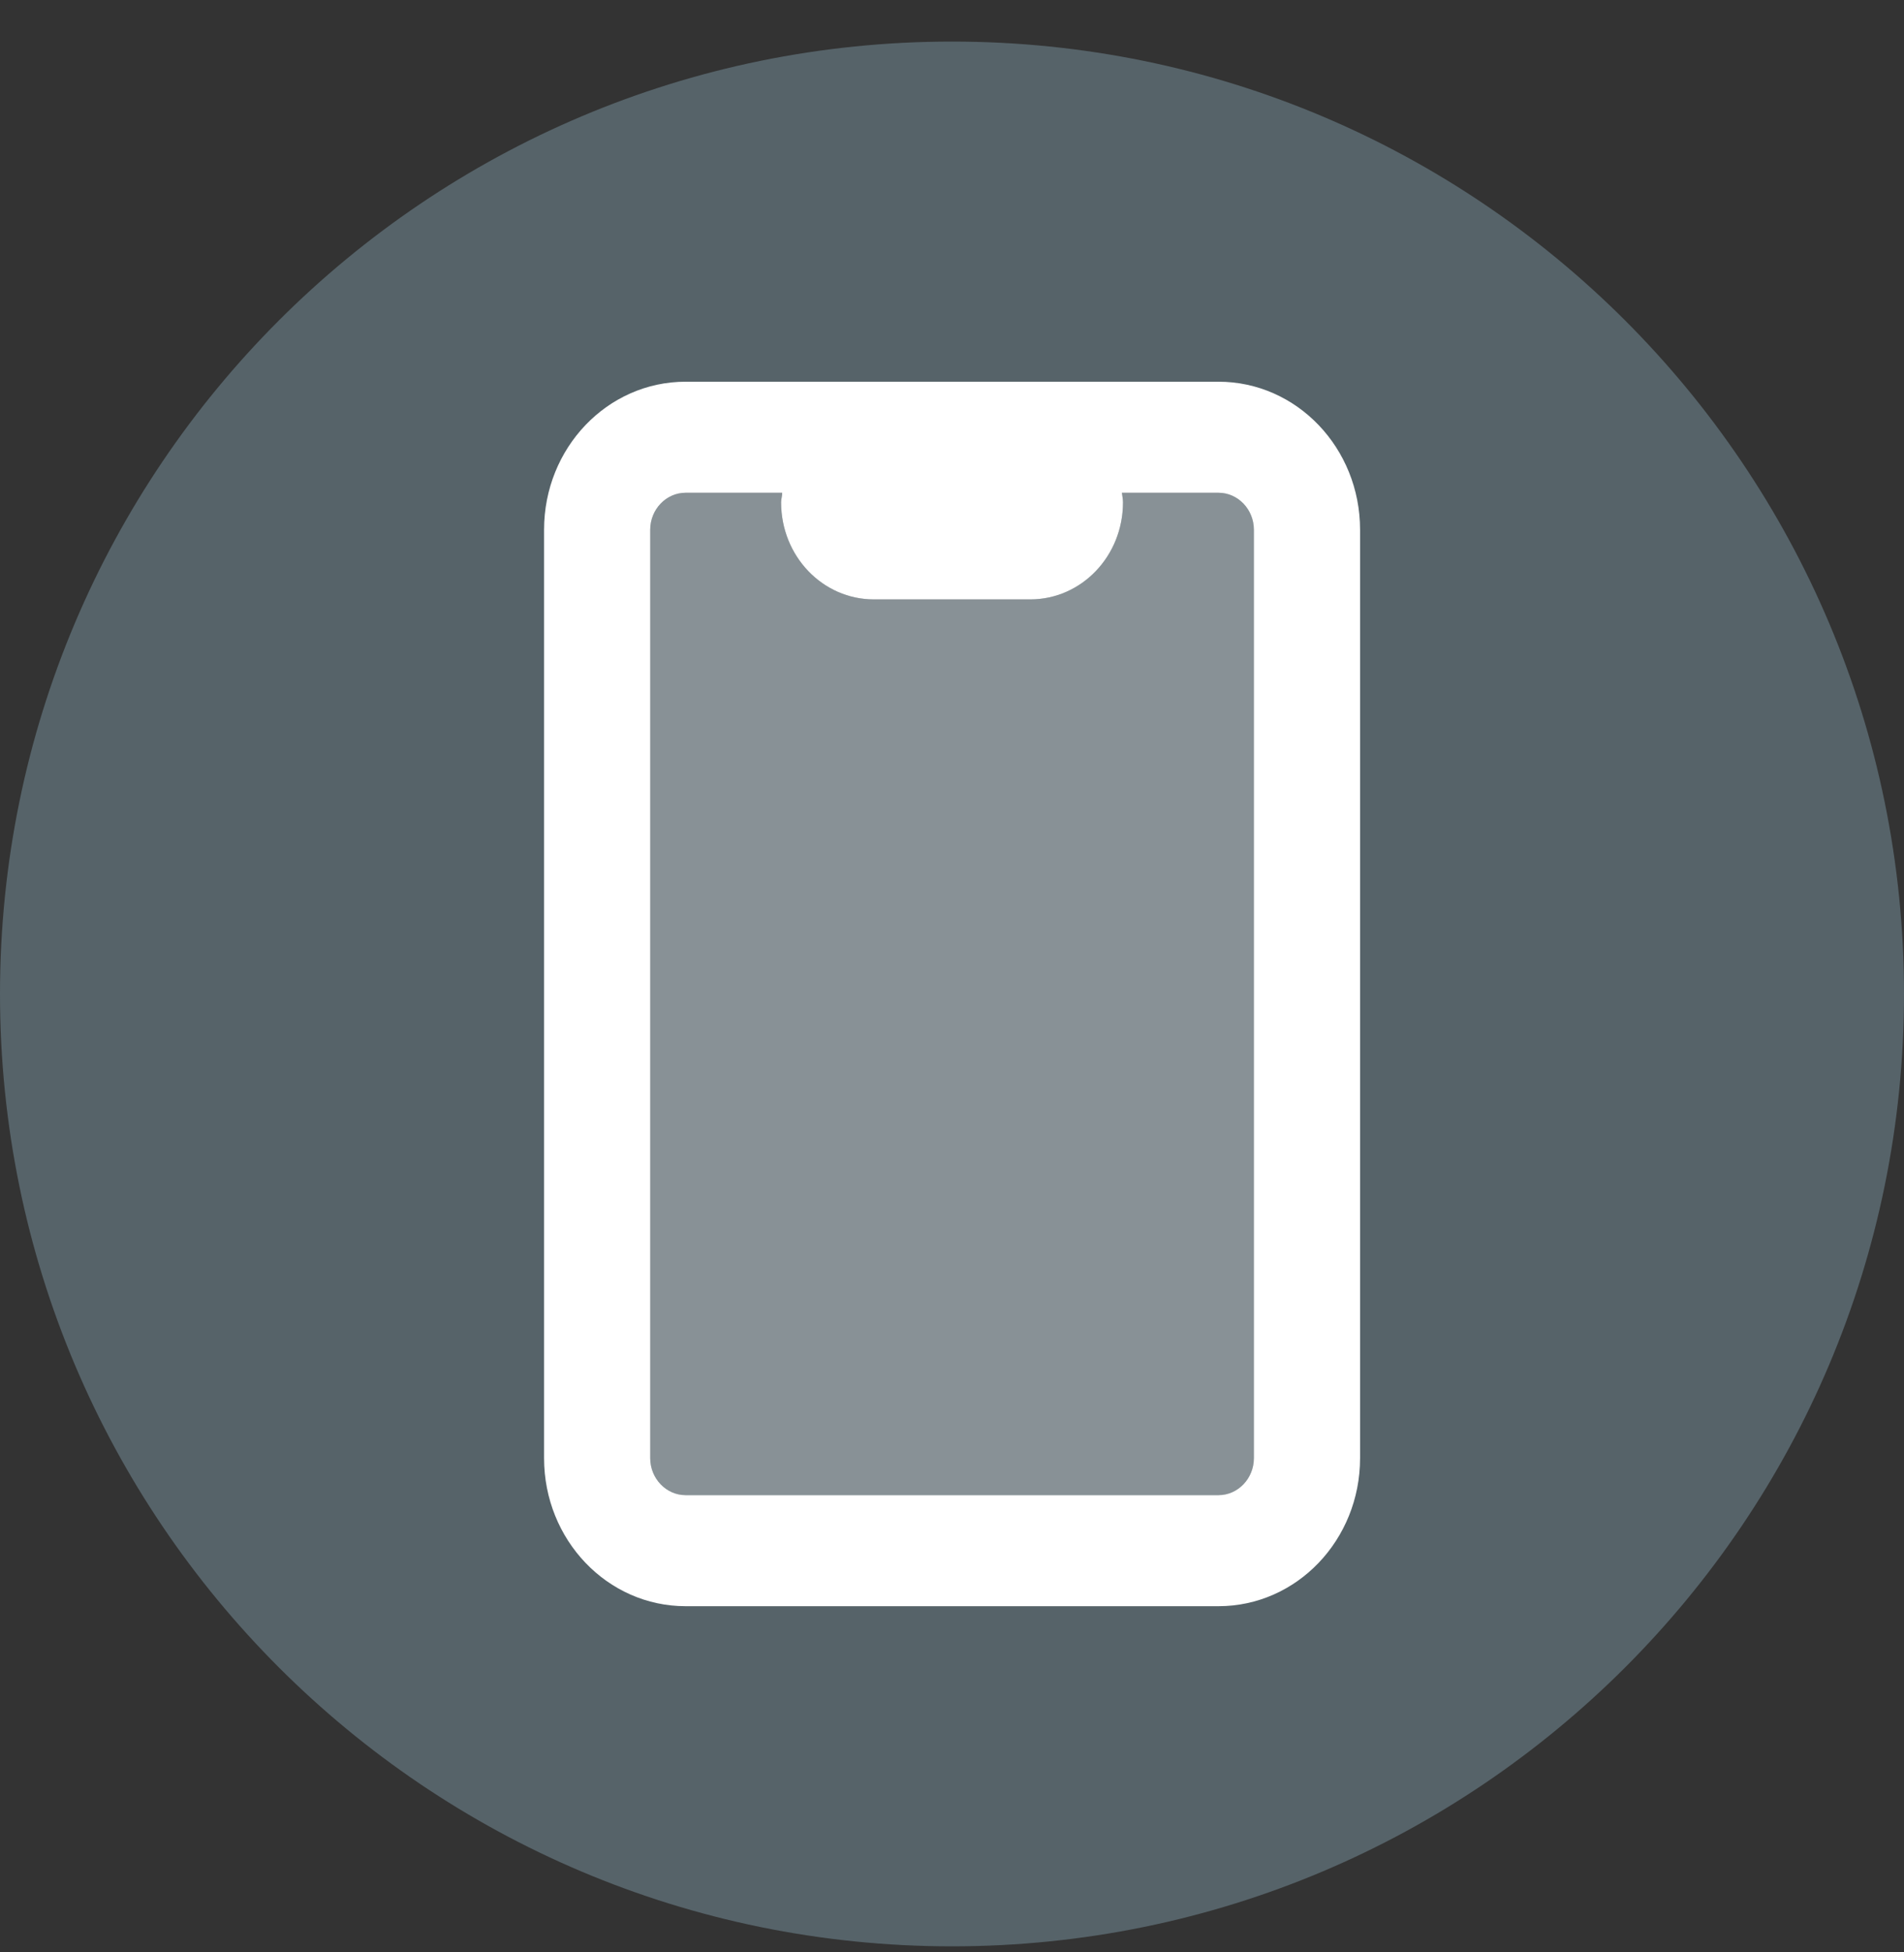
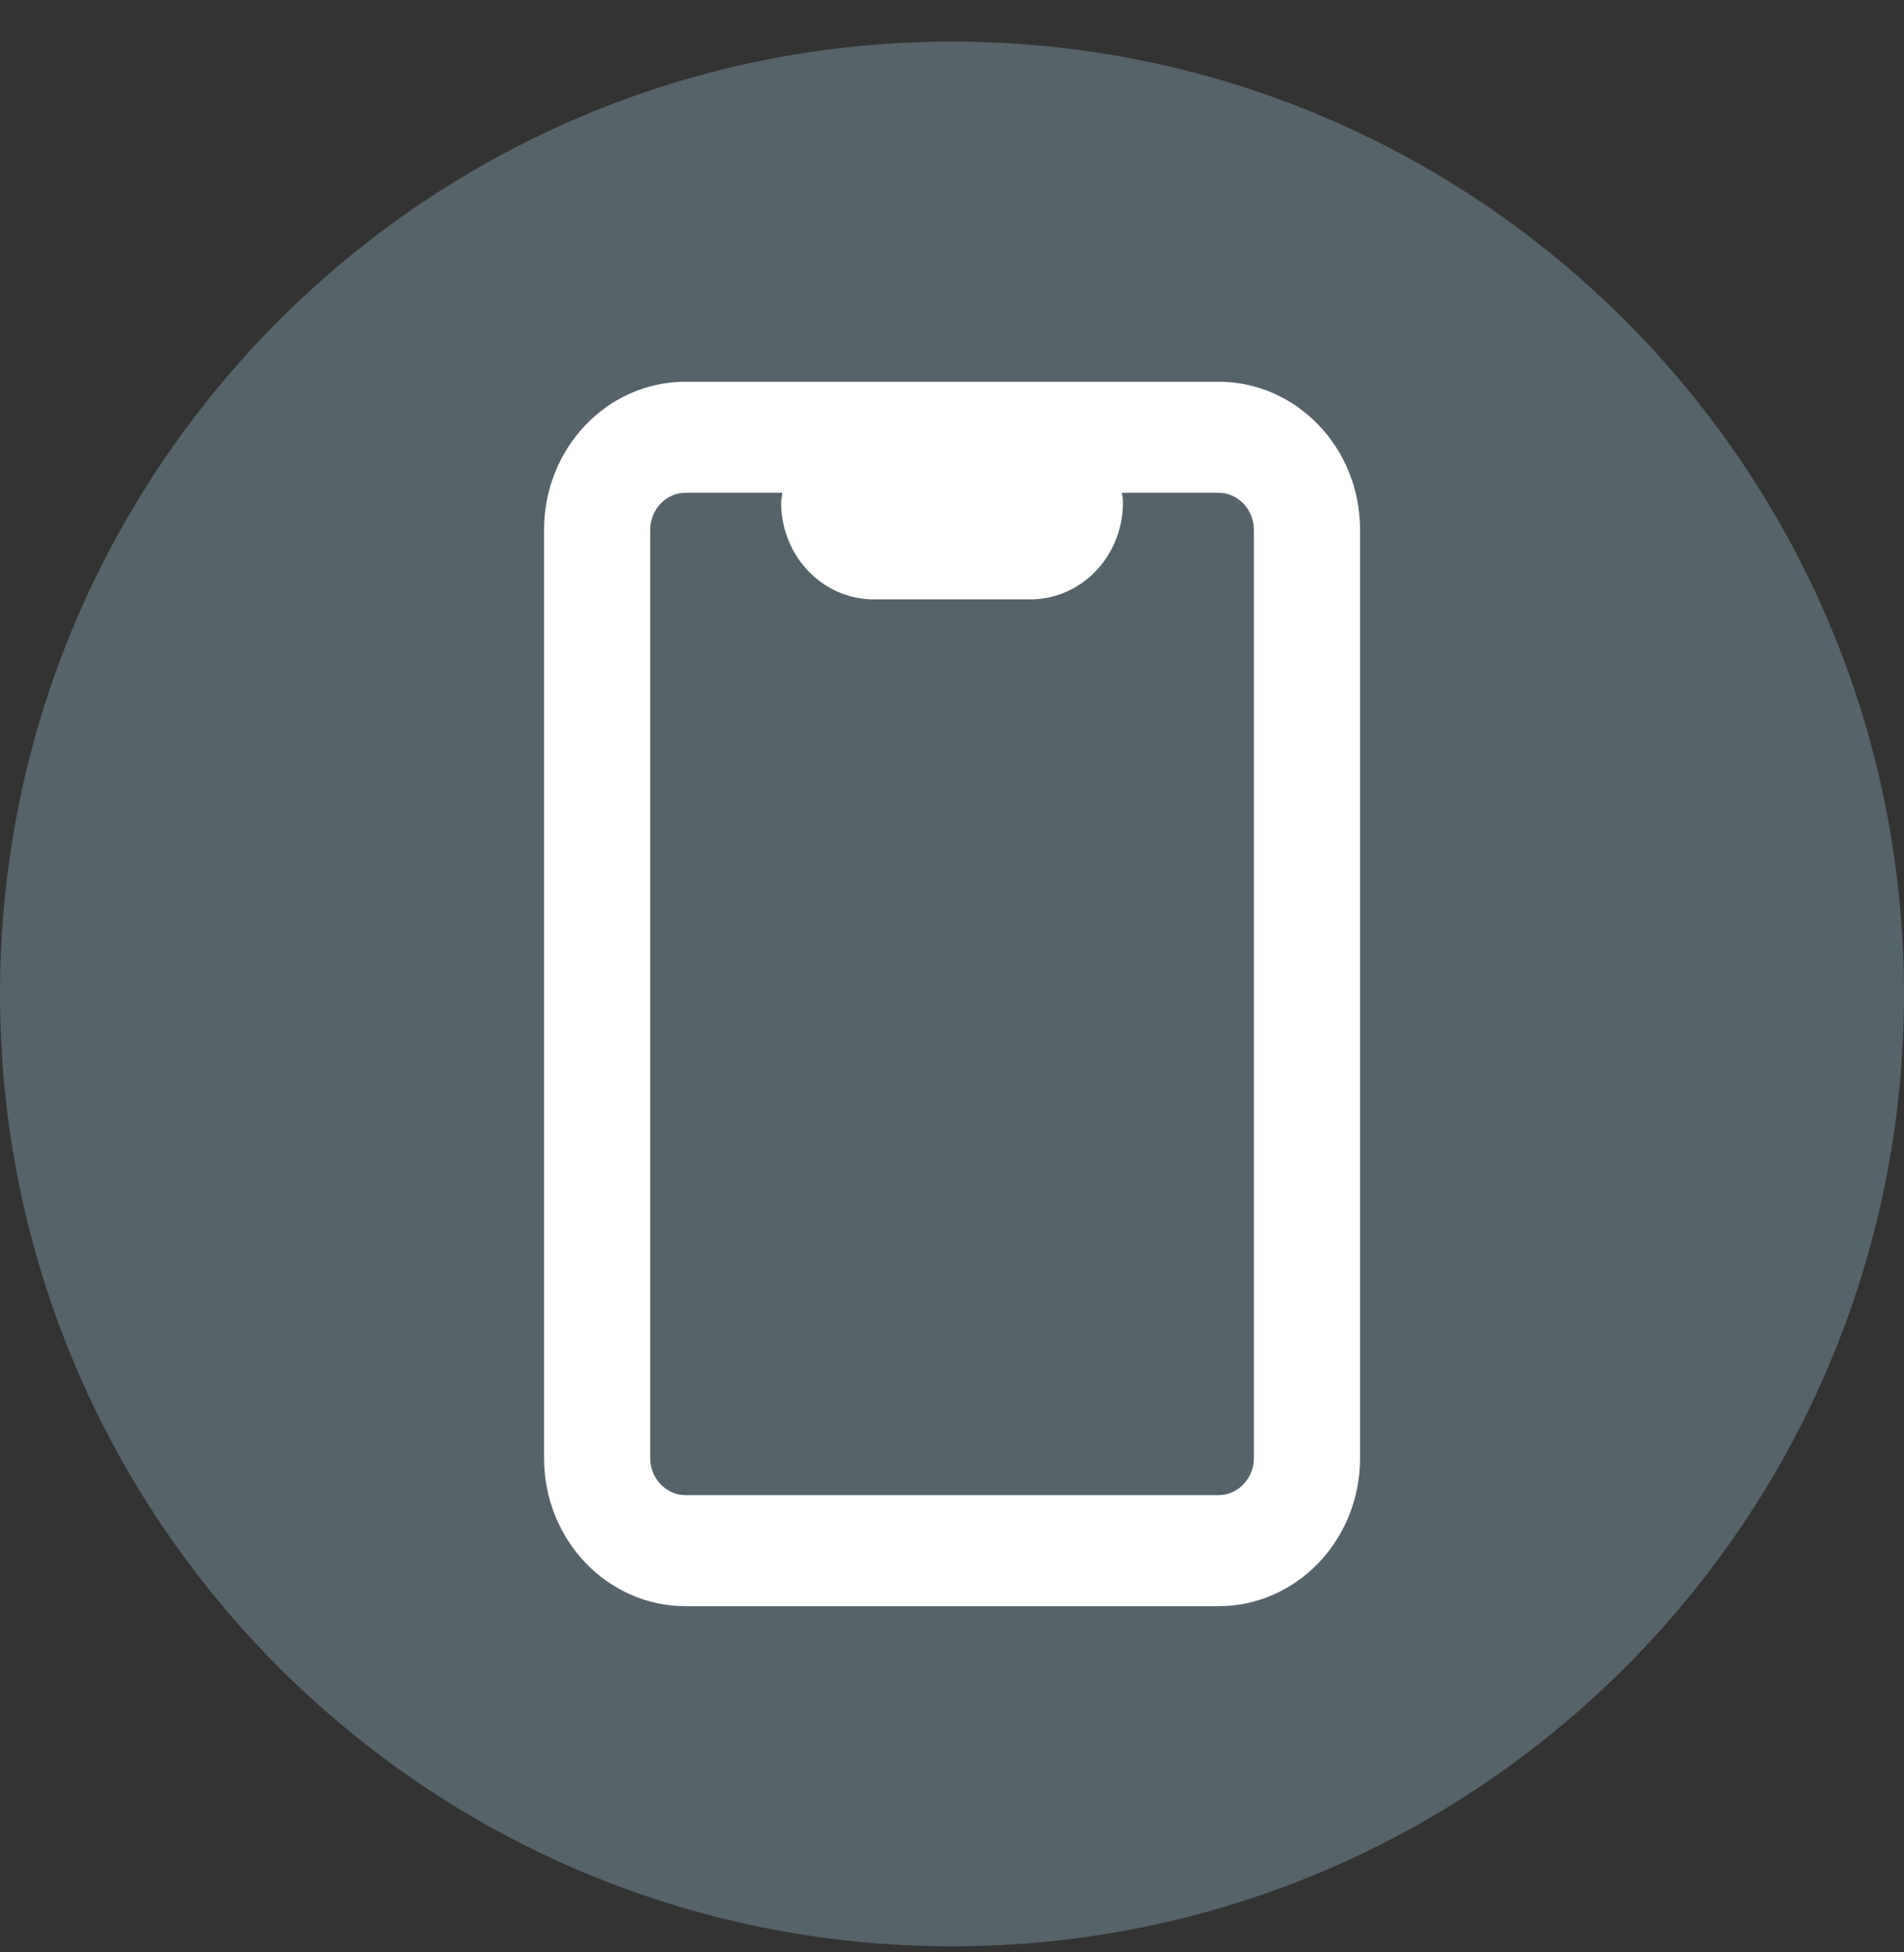
<svg xmlns="http://www.w3.org/2000/svg" width="40" height="41" viewBox="0 0 40 41" fill="none">
  <rect x="0" y="0" width="40" height="41" fill="#333333" stroke="none" />
  <path d="M0 20.873C0 9.827 8.954 0.873 20 0.873C31.046 0.873 40 9.827 40 20.873C40 31.919 31.046 40.873 20 40.873C8.954 40.873 0 31.919 0 20.873Z" fill="#566369" />
  <path d="M25.599 8.016H14.403C12.76 8.016 11.43 9.407 11.43 11.125V30.621C11.43 32.339 12.76 33.73 14.403 33.73H25.599C27.242 33.73 28.573 32.339 28.573 30.621V11.125C28.573 9.407 27.242 8.016 25.599 8.016ZM26.342 30.621C26.342 31.048 26.008 31.398 25.599 31.398H14.403C13.994 31.398 13.66 31.048 13.66 30.621V11.125C13.66 10.698 13.994 10.348 14.403 10.348H16.433C16.433 10.418 16.41 10.48 16.41 10.55C16.41 11.677 17.28 12.587 18.358 12.587H21.644C22.722 12.587 23.592 11.677 23.592 10.55C23.592 10.48 23.577 10.418 23.569 10.348H25.599C26.008 10.348 26.342 10.698 26.342 11.125V30.621Z" fill="white" />
-   <path d="M26.342 30.621C26.342 31.048 26.008 31.398 25.599 31.398H14.403C13.994 31.398 13.66 31.048 13.66 30.621V11.125C13.66 10.698 13.994 10.348 14.403 10.348H16.433C16.433 10.418 16.41 10.48 16.41 10.55C16.41 11.677 17.28 12.587 18.358 12.587H21.644C22.722 12.587 23.592 11.677 23.592 10.55C23.592 10.48 23.577 10.418 23.569 10.348H25.599C26.008 10.348 26.342 10.698 26.342 11.125V30.621Z" fill="white" fill-opacity="0.3" />
</svg>